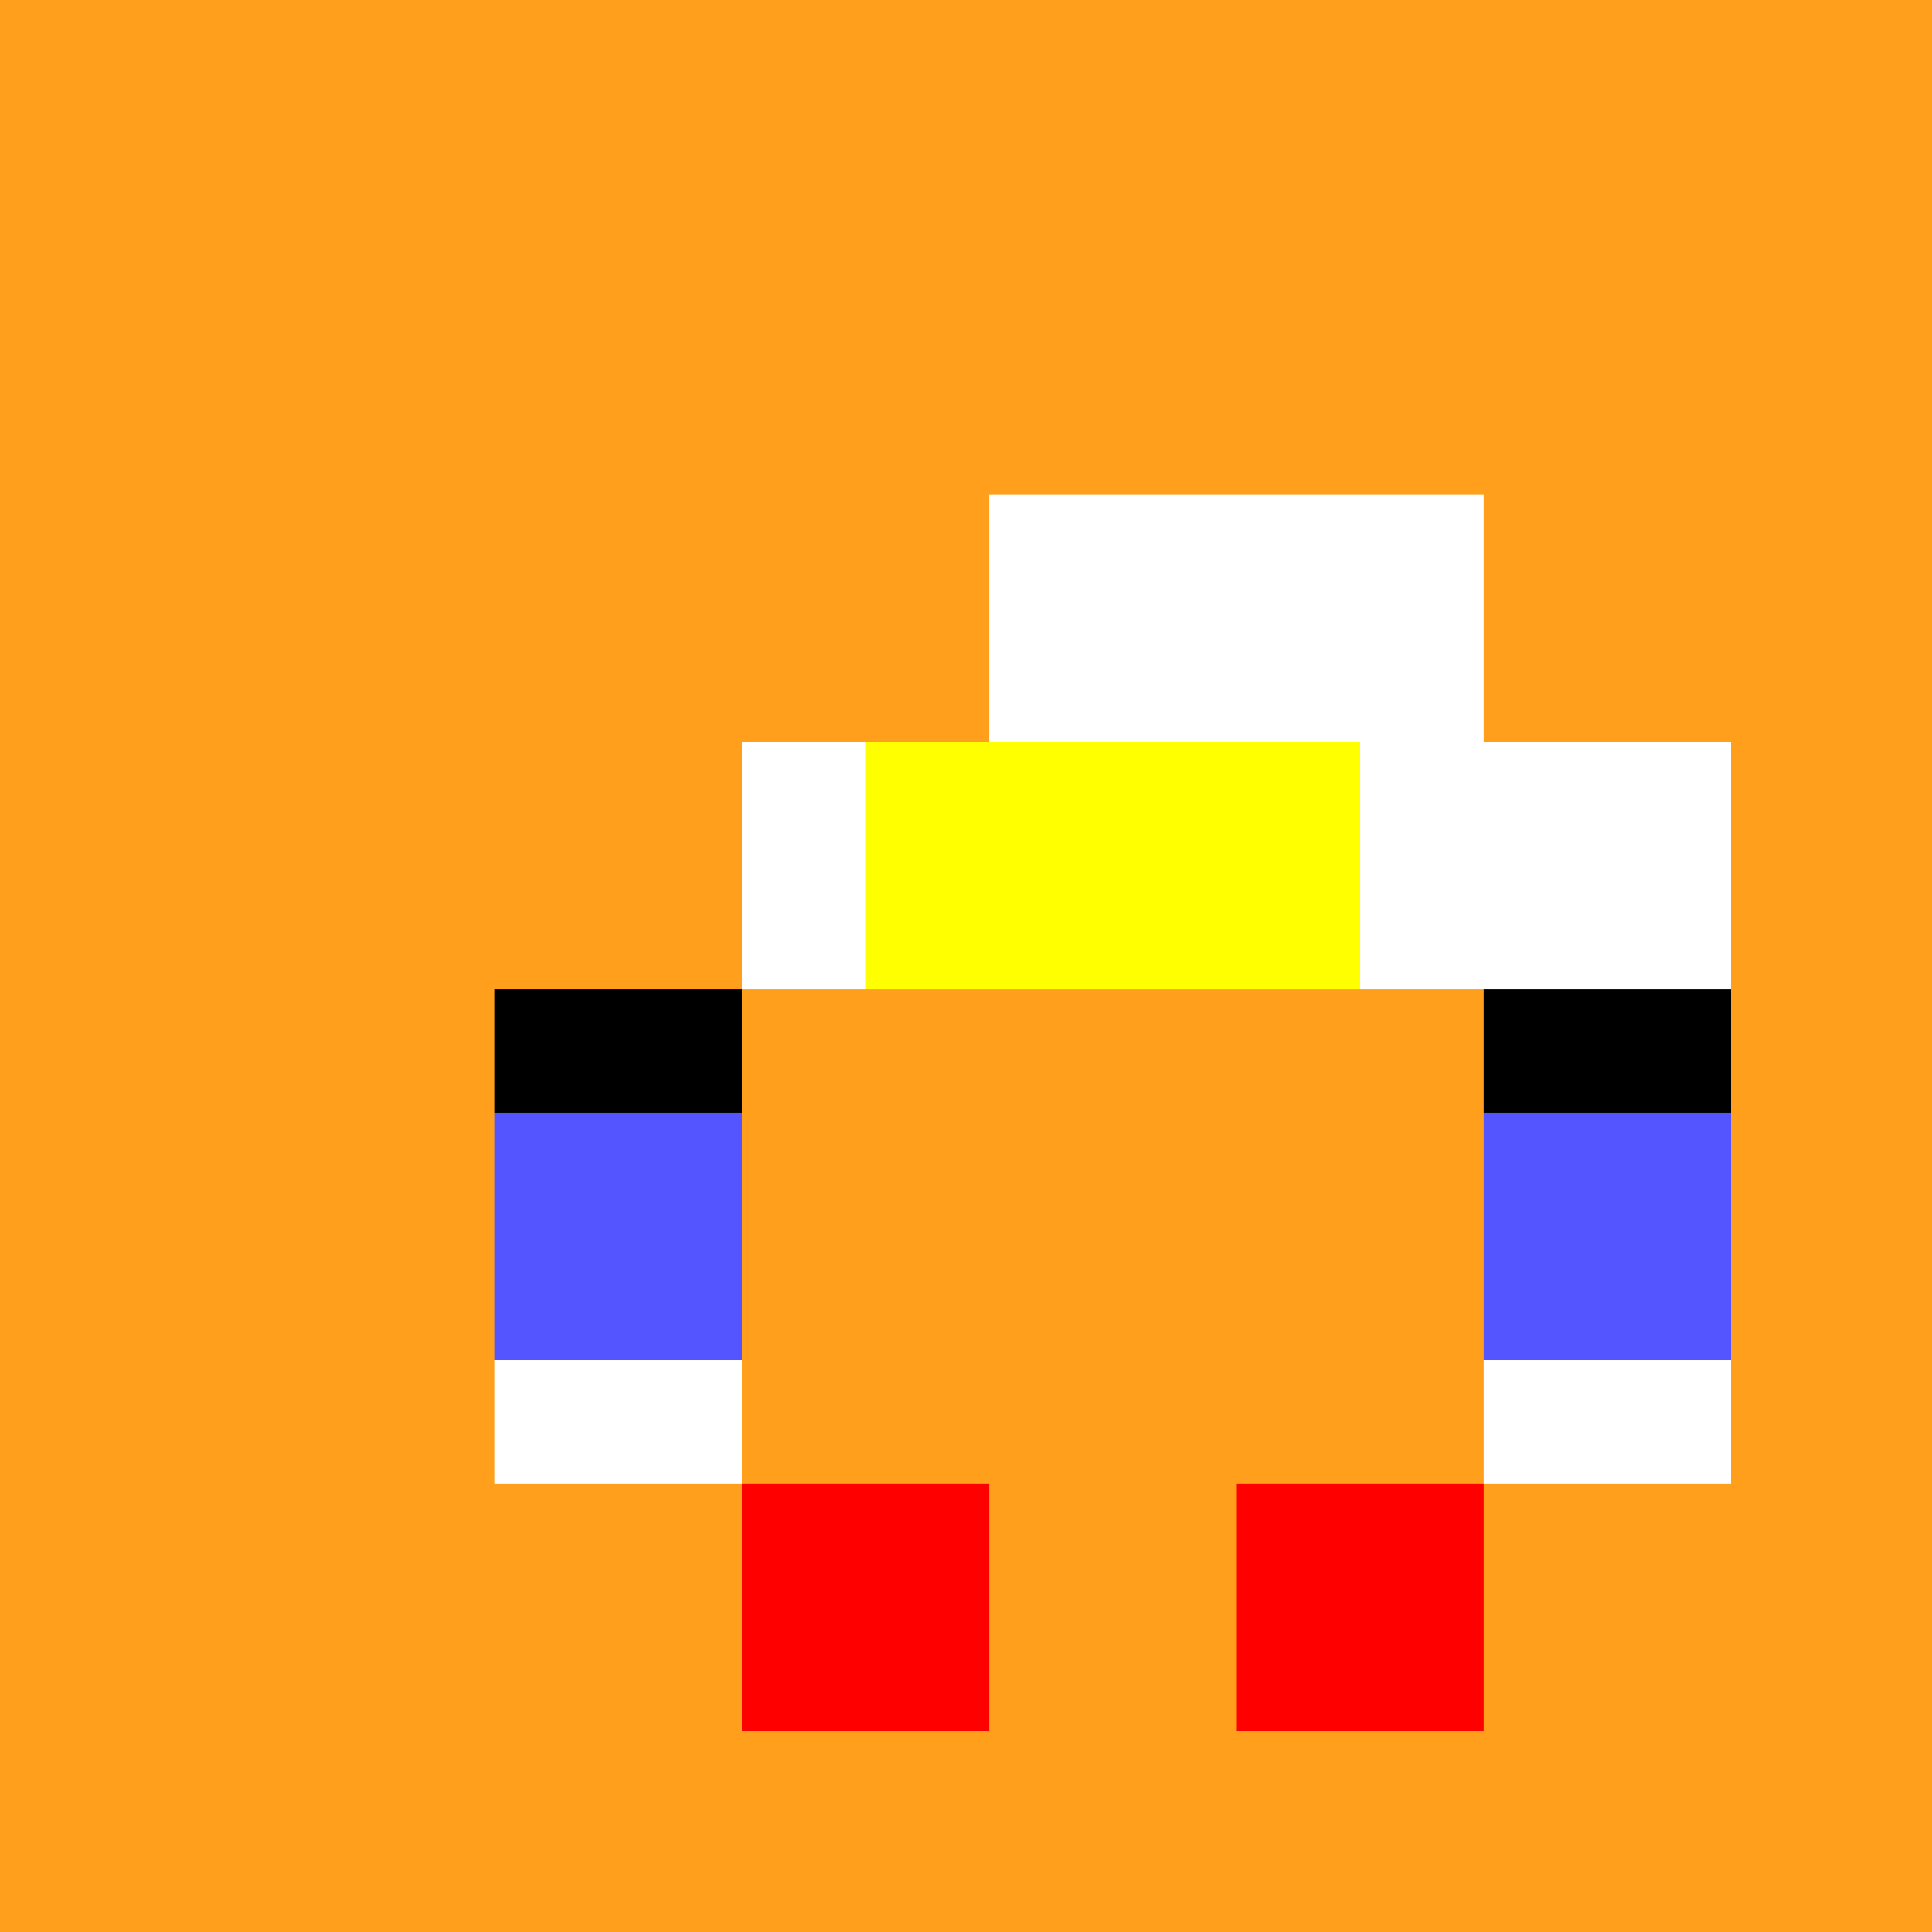
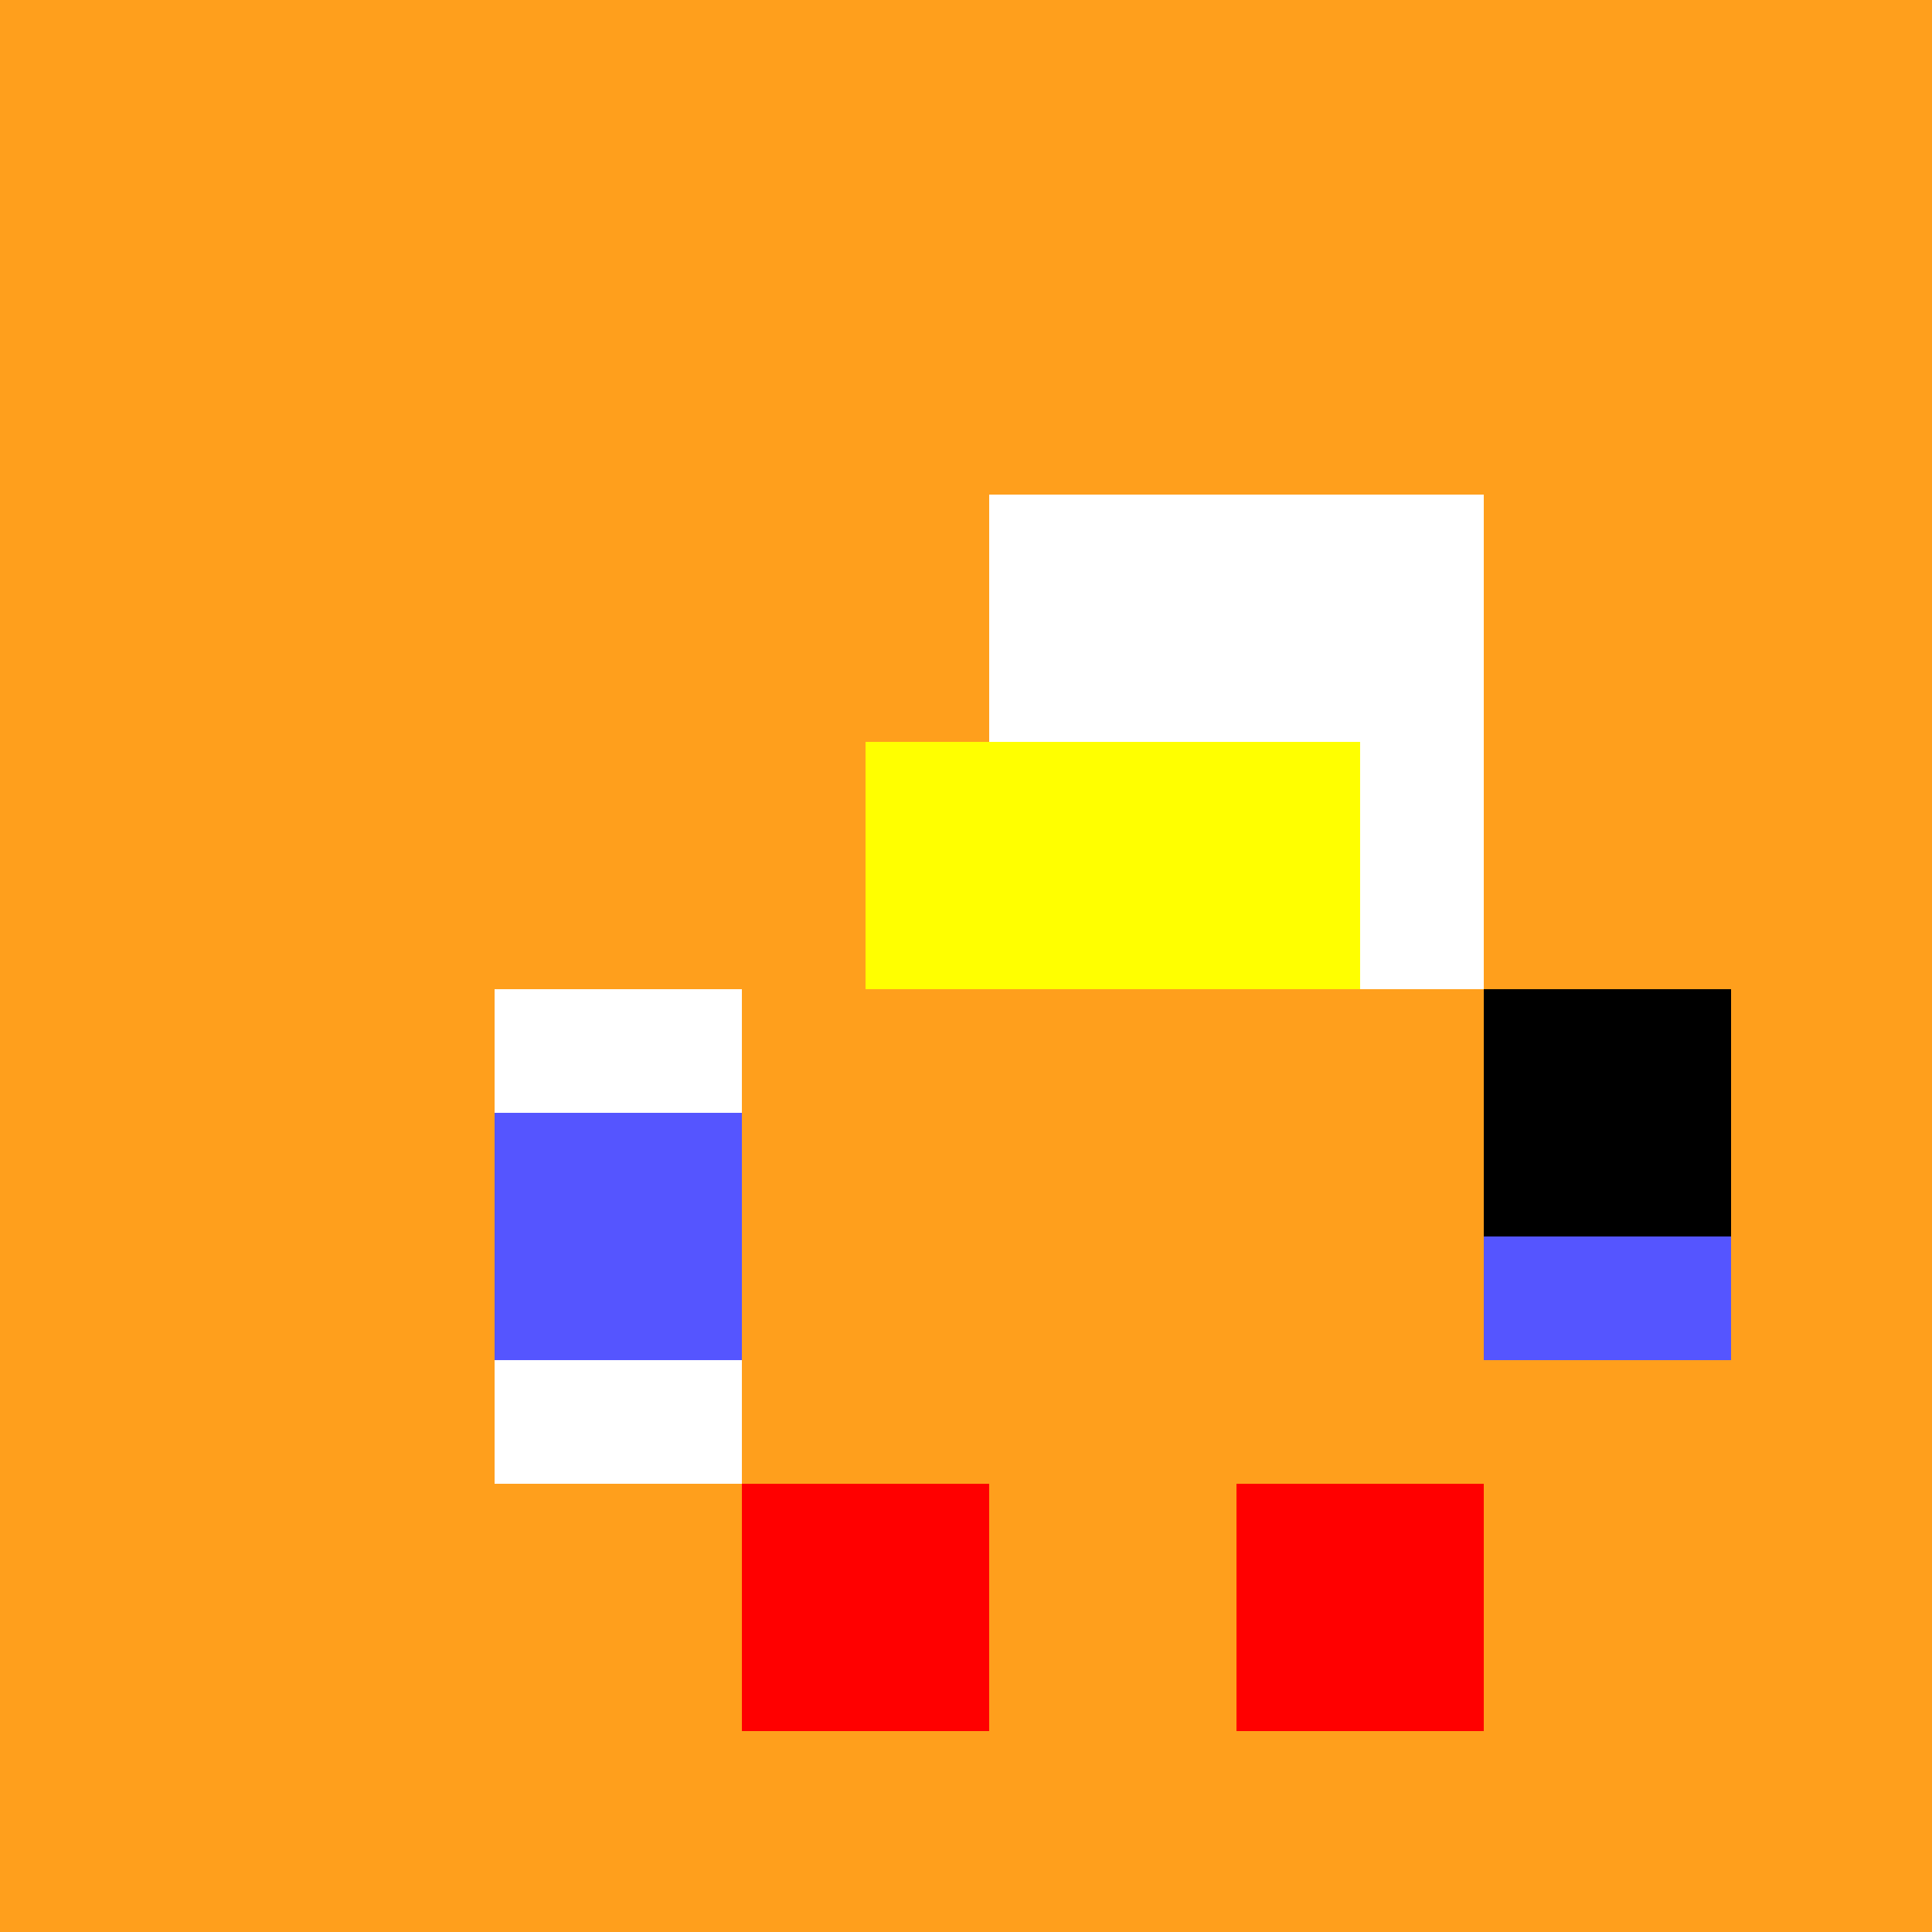
<svg xmlns="http://www.w3.org/2000/svg" width="500" height="500">
  <defs />
  <g>
    <rect fill="#FF9F1C" stroke="none" x="0" y="0" width="512" height="512" />
    <rect fill="#FFF" stroke="none" x="256" y="128" width="128" height="128" />
-     <rect fill="#FFF" stroke="none" x="192" y="192" width="256" height="64" />
    <rect fill="#FFF" stroke="none" x="128" y="256" width="64" height="128" />
-     <rect fill="#FFF" stroke="none" x="384" y="256" width="64" height="128" />
-     <rect fill="#000" stroke="none" x="128" y="256" width="64" height="64" />
    <rect fill="#000" stroke="none" x="384" y="256" width="64" height="64" />
    <rect fill="#FF0" stroke="none" x="224" y="192" width="128" height="64" />
    <rect fill="#F00" stroke="none" x="192" y="384" width="64" height="64" />
    <rect fill="#F00" stroke="none" x="320" y="384" width="64" height="64" />
    <rect fill="#55F" stroke="none" x="128" y="288" width="64" height="32" />
    <rect fill="#55F" stroke="none" x="128" y="320" width="64" height="32" />
-     <rect fill="#55F" stroke="none" x="384" y="288" width="64" height="32" />
    <rect fill="#55F" stroke="none" x="384" y="320" width="64" height="32" />
  </g>
</svg>